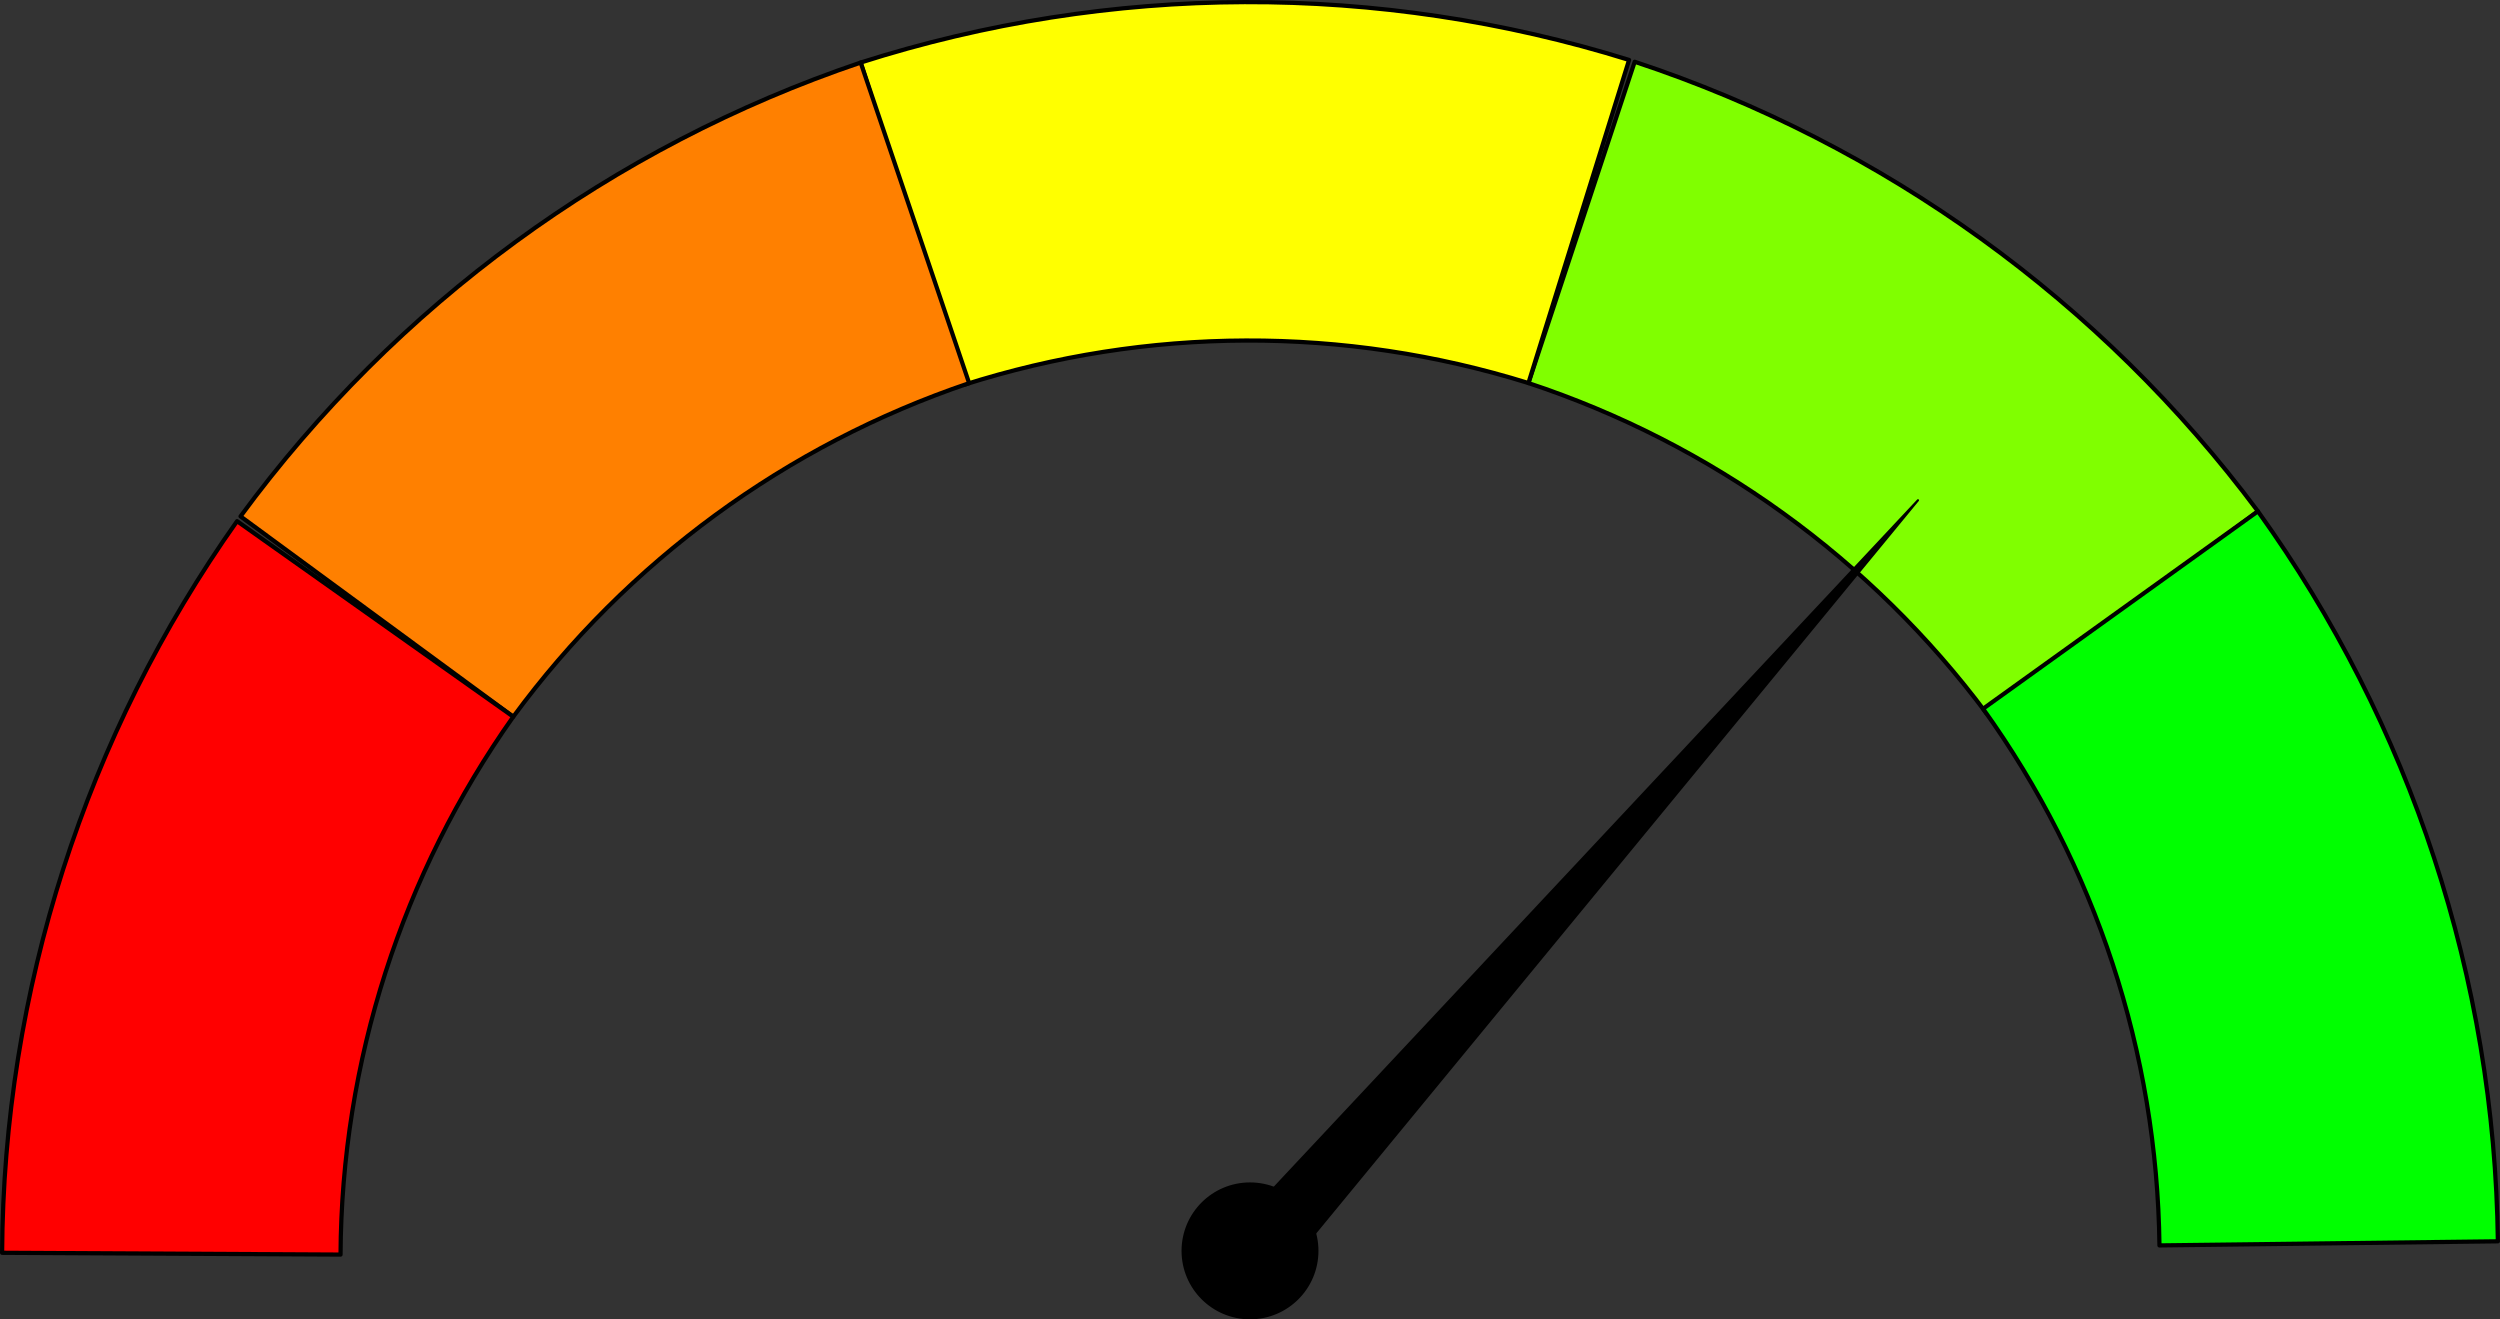
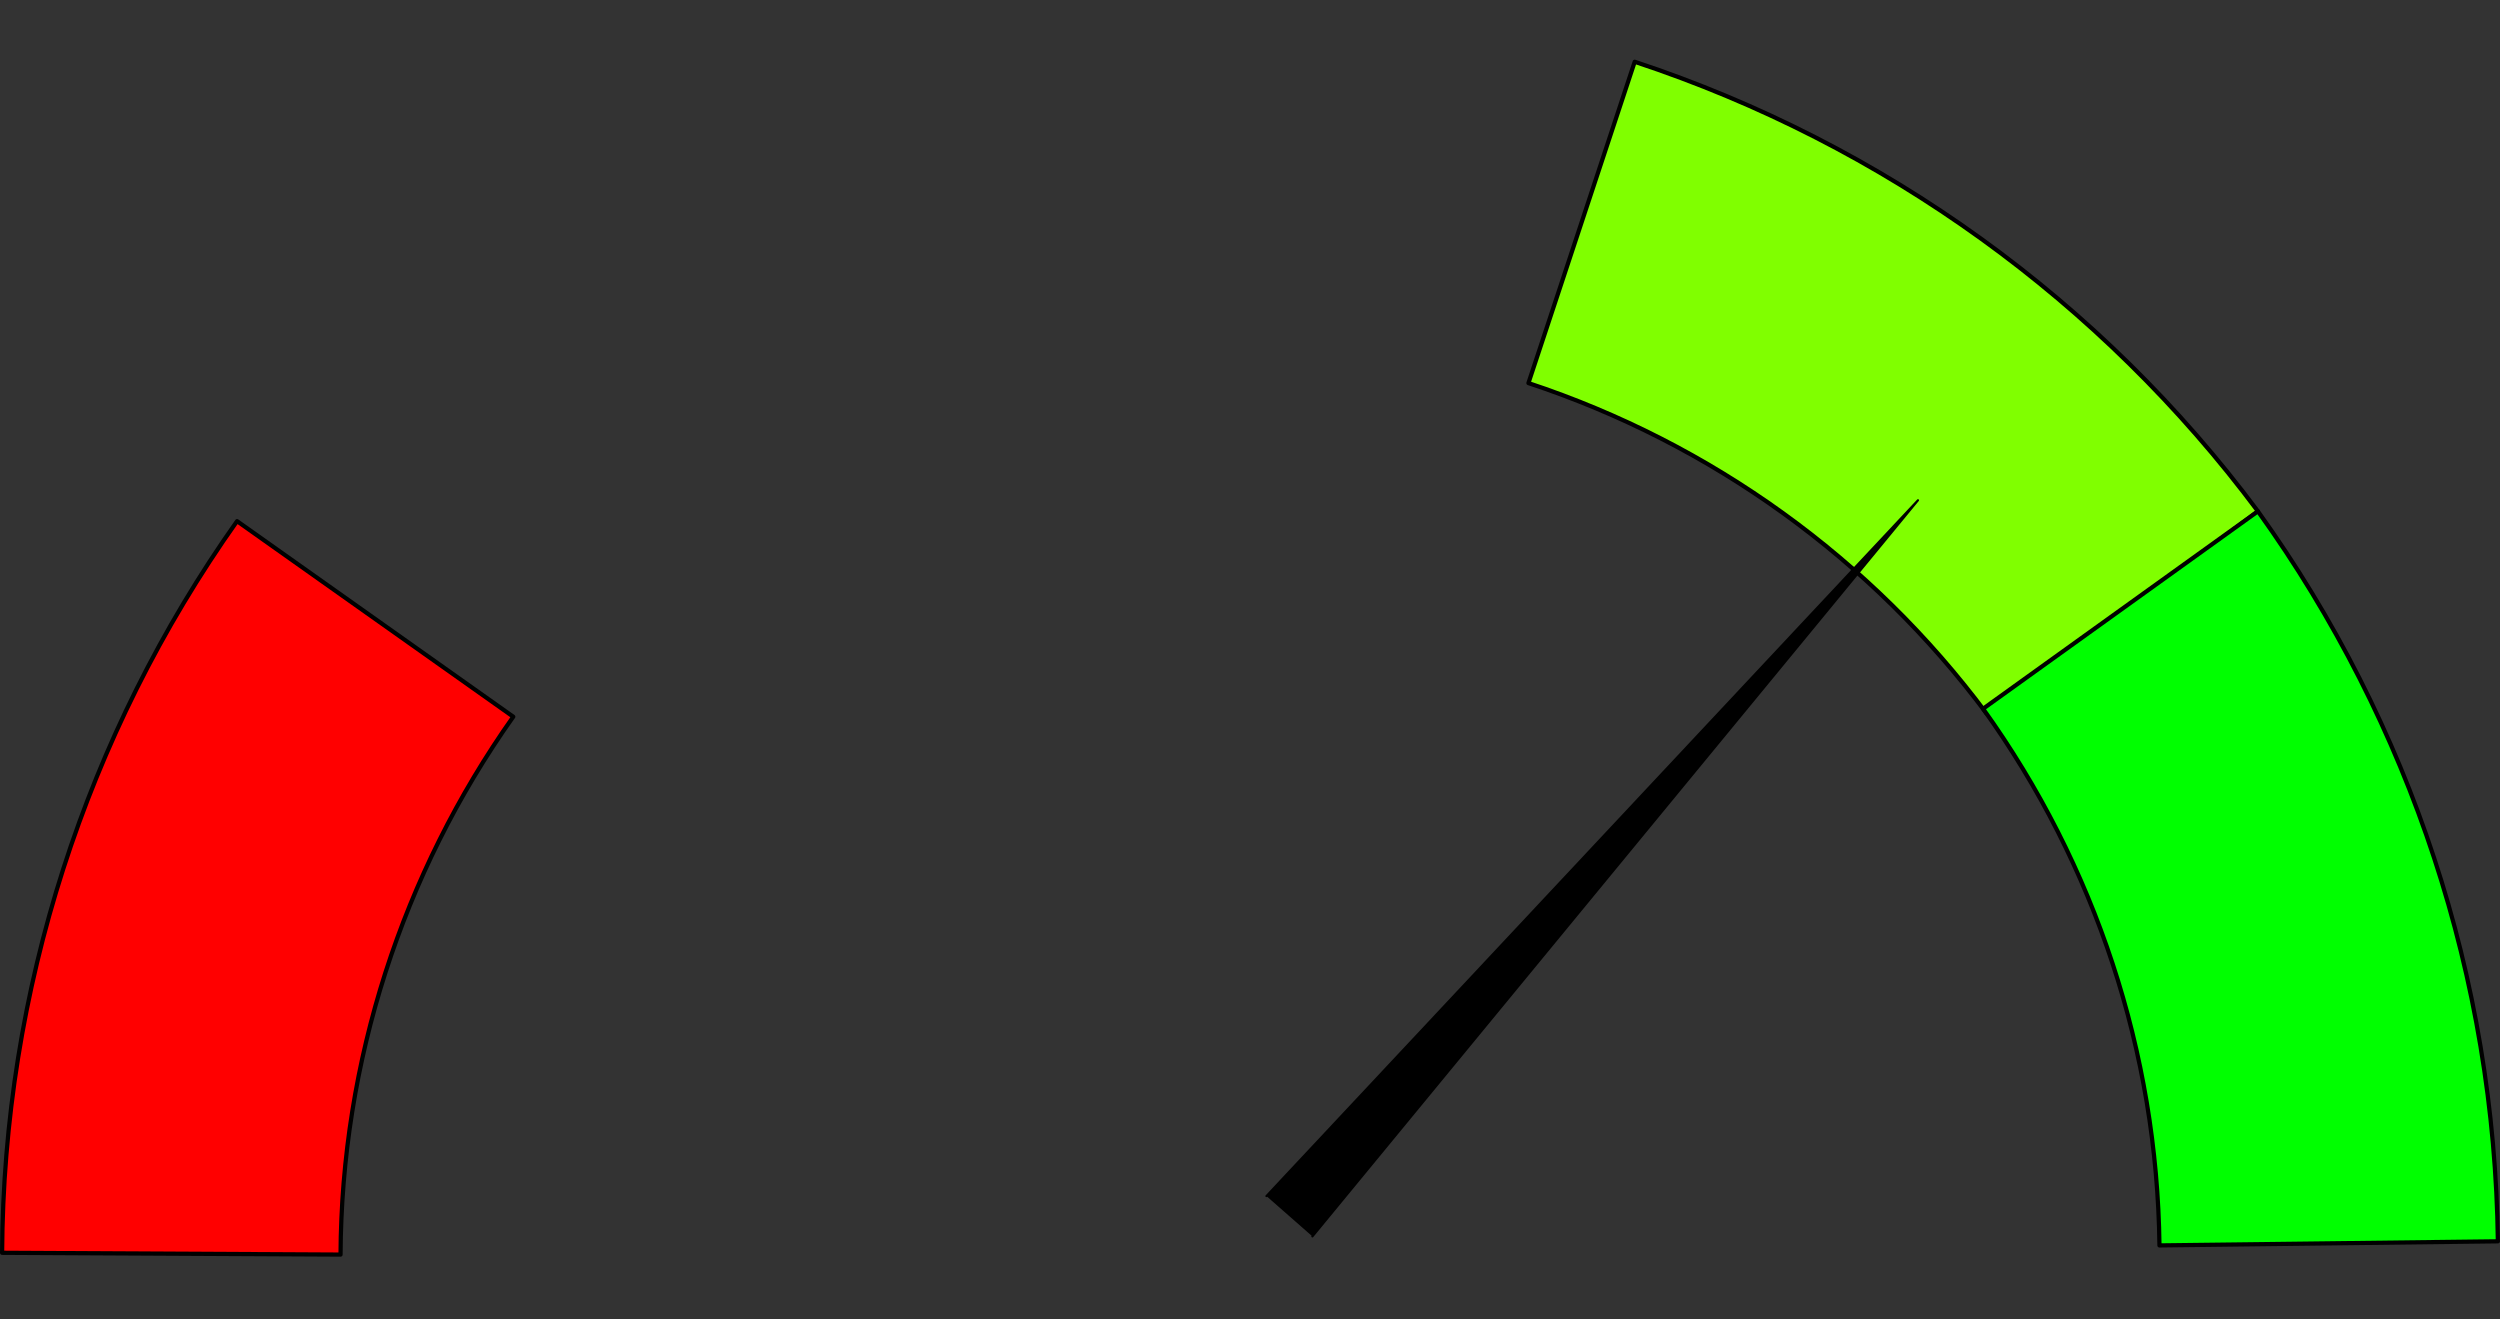
<svg xmlns="http://www.w3.org/2000/svg" xmlns:ns1="http://www.inkscape.org/namespaces/inkscape" xmlns:ns2="http://sodipodi.sourceforge.net/DTD/sodipodi-0.dtd" width="118.438mm" height="62.502mm" viewBox="0 0 118.438 62.502" version="1.1" id="svg5" ns1:version="1.1.2 (0a00cf5339, 2022-02-04)" ns2:docname="risk-dial.svg">
  <rect x="0" y="0" width="118.438" height="62.502" fill="#333333" stroke="none" />
  <ns2:namedview id="namedview7" pagecolor="#ffffff" bordercolor="#666666" borderopacity="1.0" ns1:pageshadow="2" ns1:pageopacity="0.0" ns1:pagecheckerboard="0" ns1:document-units="mm" showgrid="false" showguides="true" ns1:guide-bbox="true" ns1:zoom="2.8907251" ns1:cx="223.81927" ns1:cy="118.13645" ns1:window-width="1920" ns1:window-height="1003" ns1:window-x="0" ns1:window-y="40" ns1:window-maximized="1" ns1:current-layer="layer1" />
  <defs id="defs2" />
  <g ns1:label="Layer 1" ns1:groupmode="layer" id="layer1" transform="translate(-65.248,-93.82)">
    <g id="g1902">
      <path id="path1196" style="fill:#80ff00;fill-opacity:1;stroke:#000000;stroke-width:0.2;stroke-linecap:round;stroke-linejoin:round;stroke-miterlimit:4;stroke-dasharray:none" d="m 172.218,118.043 c -7.423,-9.961 -17.731,-17.396 -29.525,-21.297 l -5.035,15.222 c 8.67,2.868 16.248,8.334 21.705,15.656 z" ns2:nodetypes="ccccc" />
-       <path id="path1558" style="fill:#ffff00;fill-opacity:1;stroke:#000000;stroke-width:0.2;stroke-linecap:round;stroke-linejoin:round;stroke-miterlimit:4;stroke-dasharray:none" d="M 142.426,96.66 C 130.566,92.965 117.856,93.008 106.022,96.784 l 4.873,15.274 c 8.7,-2.776 18.043,-2.808 26.762,-0.091 z" ns2:nodetypes="ccccc" />
-       <path id="path1640" style="fill:#ff8000;fill-opacity:1;stroke:#000000;stroke-width:0.2;stroke-linecap:round;stroke-linejoin:round;stroke-miterlimit:4;stroke-dasharray:none" d="M 106.022,96.784 C 94.255,100.766 83.998,108.272 76.643,118.283 l 12.921,9.493 c 5.407,-7.359 12.947,-12.877 21.597,-15.804 z" ns2:nodetypes="ccccc" />
      <path id="path1642" style="fill:#ff0000;fill-opacity:1;stroke:#000000;stroke-width:0.2;stroke-linecap:round;stroke-linejoin:round;stroke-miterlimit:4;stroke-dasharray:none" d="m 76.479,118.51 c -7.179,10.138 -11.065,22.239 -11.131,34.661 l 16.033,0.085 c 0.048,-9.132 2.905,-18.028 8.183,-25.481 z" ns2:nodetypes="ccccc" />
      <path id="path1644" style="fill:#00ff00;fill-opacity:1;stroke:#000000;stroke-width:0.2;stroke-linecap:round;stroke-linejoin:round;stroke-miterlimit:4;stroke-dasharray:none" d="m 183.585,152.627 c -0.151,-12.421 -4.12,-24.496 -11.368,-34.584 l -13.021,9.355 c 5.328,7.416 8.246,16.293 8.357,25.424 z" ns2:nodetypes="ccccc" />
    </g>
-     <circle style="fill:#000000;fill-opacity:1;stroke:#000000;stroke-width:0.2;stroke-linecap:round;stroke-linejoin:round;stroke-miterlimit:4;stroke-dasharray:none;stroke-dashoffset:0" id="path2047" cx="124.467" cy="153.08" r="3.143" />
    <path id="path2262" style="fill:#000000;fill-opacity:1;stroke:#000000;stroke-width:0.103;stroke-linecap:round;stroke-linejoin:round;stroke-miterlimit:4;stroke-dasharray:none;stroke-dashoffset:0" d="m 127.423,152.395 28.689,-34.875 -30.866,32.964" ns2:nodetypes="ccc" ns1:transform-center-x="-14.554873" ns1:transform-center-y="-16.204531" />
  </g>
</svg>